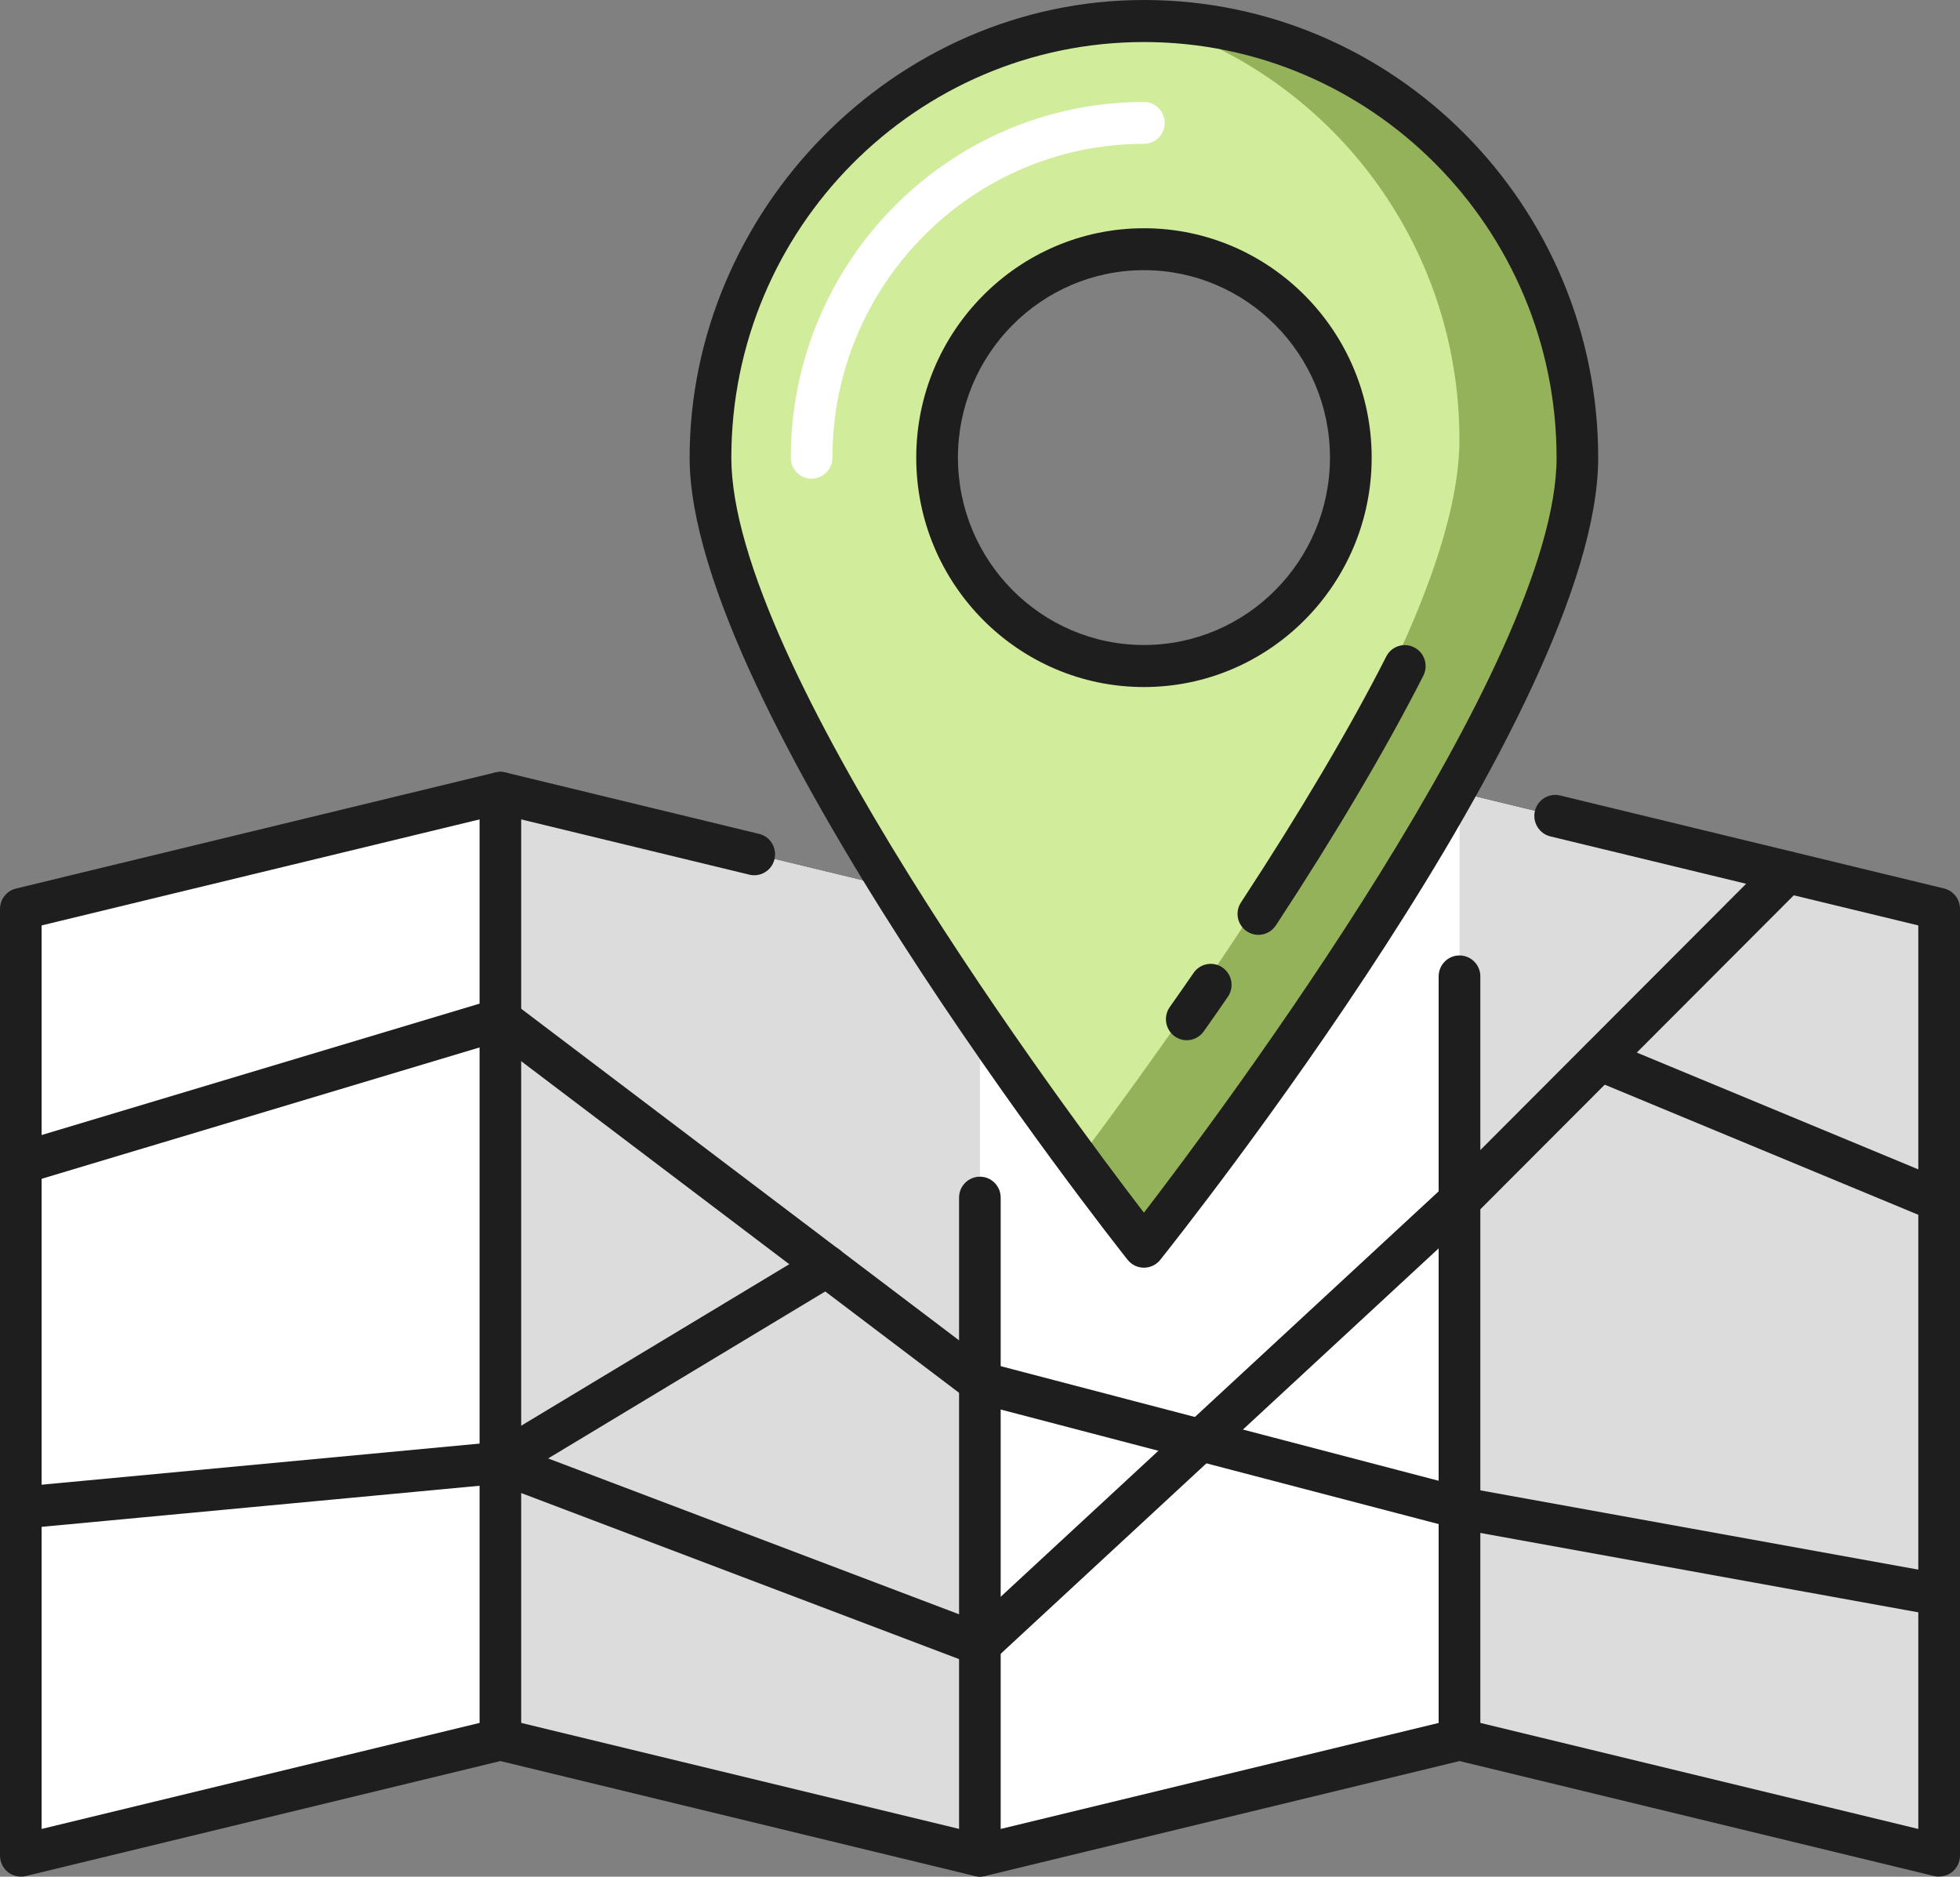
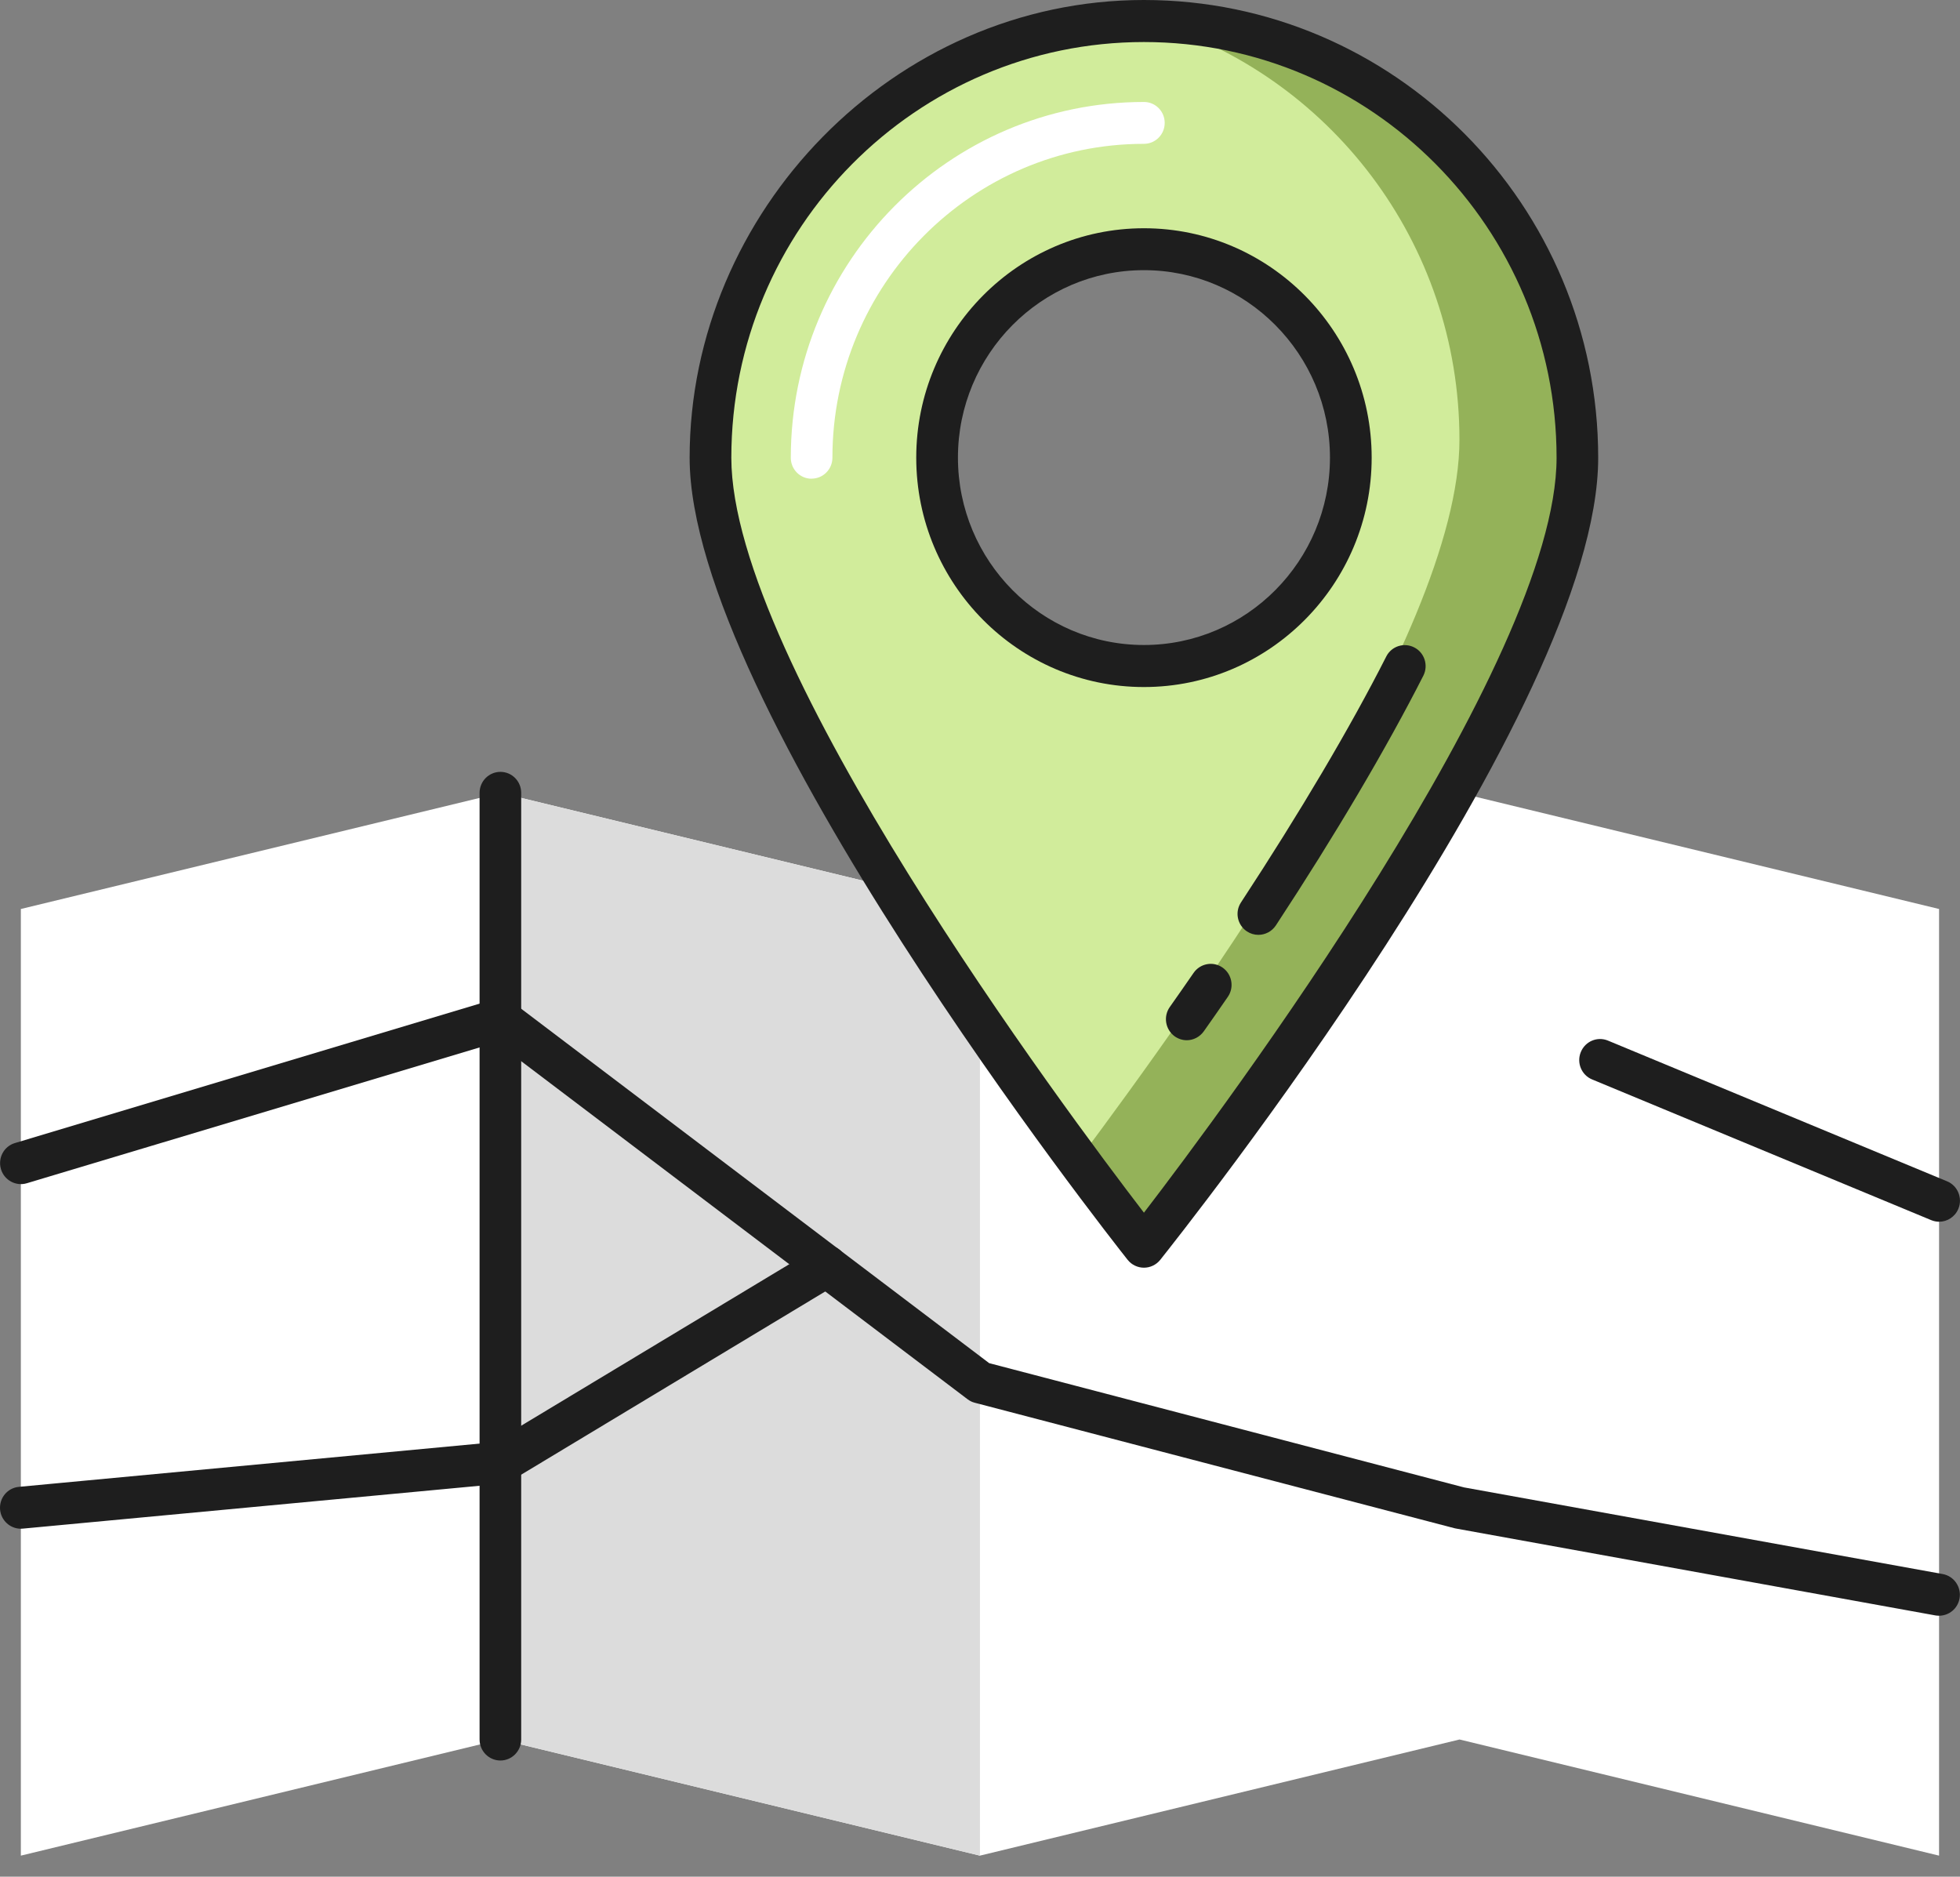
<svg xmlns="http://www.w3.org/2000/svg" width="47" height="45" viewBox="0 0 47 45" fill="none">
  <rect x="0" y="0" width="47" height="45" fill="#808080" stroke="none" />
  <path d="M46.498 21.796L34.999 19.012L23.498 21.796L11.999 19.012L0.5 21.796V44.495L11.999 41.71L23.498 44.495L34.999 41.71L46.498 44.495V21.796Z" fill="white" />
  <path d="M12 41.71V19.012L23.499 21.796V44.495L12 41.71Z" fill="#DCDCDC" />
  <path d="M27.43 0.504C21.689 0.504 17.035 5.192 17.035 10.976C17.035 16.759 27.43 29.895 27.43 29.895C27.43 29.895 37.824 16.757 37.824 10.976C37.824 5.194 33.17 0.504 27.43 0.504ZM27.43 15.973C24.689 15.973 22.469 13.735 22.469 10.976C22.469 8.217 24.689 5.978 27.43 5.978C30.17 5.978 32.39 8.215 32.39 10.976C32.39 13.736 30.168 15.973 27.43 15.973Z" fill="#D1EC9B" />
  <path d="M27.569 0.508C31.863 1.794 34.997 5.798 34.997 10.545C34.997 15.292 28.619 24.116 25.857 27.822C26.802 29.102 27.43 29.895 27.43 29.895C27.43 29.895 37.824 16.757 37.824 10.976C37.824 5.194 33.246 0.584 27.569 0.508Z" fill="#94B259" />
-   <path d="M35 19.012V41.71L46.499 44.495V21.796L35 19.012Z" fill="#DCDCDC" />
-   <path d="M46.498 44.997C46.46 44.997 46.42 44.994 46.383 44.985L34.999 42.227L23.616 44.985C23.538 45.001 23.459 45.001 23.381 44.985L11.999 42.227L0.616 44.985C0.468 45.019 0.311 44.985 0.19 44.89C0.07 44.795 0 44.648 0 44.493V21.795C0 21.562 0.159 21.36 0.383 21.306L11.882 18.521C11.959 18.503 12.039 18.503 12.116 18.521L18.202 19.995C18.471 20.058 18.635 20.331 18.572 20.602C18.507 20.873 18.236 21.038 17.969 20.973L11.999 19.527L0.998 22.19V43.855L11.882 41.22C11.959 41.2 12.039 41.2 12.116 41.22L23.5 43.975L34.883 41.22C34.959 41.2 35.041 41.2 35.116 41.22L46 43.855V22.19L37.176 20.055C36.907 19.989 36.743 19.716 36.806 19.447C36.871 19.176 37.142 19.011 37.409 19.074L46.617 21.304C46.841 21.358 47 21.56 47 21.793V44.492C47 44.646 46.93 44.794 46.81 44.888C46.72 44.959 46.612 44.995 46.5 44.995L46.498 44.997Z" fill="#1E1E1E" />
  <path d="M12 42.214C11.724 42.214 11.5 41.988 11.5 41.71V19.012C11.5 18.733 11.724 18.508 12 18.508C12.276 18.508 12.498 18.733 12.498 19.012V41.71C12.498 41.988 12.274 42.214 12 42.214Z" fill="#1E1E1E" />
-   <path d="M23.498 44.997C23.222 44.997 22.998 44.772 22.998 44.493V28.717C22.998 28.439 23.222 28.215 23.498 28.215C23.774 28.215 23.996 28.44 23.996 28.717V44.493C23.996 44.772 23.773 44.997 23.498 44.997Z" fill="#1E1E1E" />
-   <path d="M34.998 42.215C34.722 42.215 34.498 41.99 34.498 41.711V23.412C34.498 23.134 34.722 22.91 34.998 22.91C35.274 22.91 35.498 23.134 35.498 23.412V41.711C35.498 41.99 35.274 42.215 34.998 42.215Z" fill="#1E1E1E" />
  <path d="M46.498 38.742C46.469 38.742 46.438 38.74 46.41 38.735L34.91 36.651C34.898 36.649 34.885 36.647 34.873 36.643L23.373 33.635C23.31 33.619 23.253 33.59 23.2 33.55L11.903 24.995L0.644 28.372C0.381 28.452 0.101 28.299 0.023 28.034C-0.056 27.766 0.094 27.486 0.359 27.408L11.858 23.958C12.01 23.913 12.174 23.944 12.3 24.038L23.72 32.686L35.105 35.665L46.586 37.743C46.857 37.793 47.038 38.056 46.989 38.329C46.946 38.573 46.734 38.742 46.498 38.742Z" fill="#1E1E1E" />
  <path d="M0.499 36.656C0.244 36.656 0.026 36.459 0.002 36.199C-0.023 35.921 0.179 35.677 0.453 35.652L11.839 34.583L19.565 29.929C19.802 29.787 20.108 29.863 20.251 30.101C20.392 30.34 20.316 30.651 20.078 30.793L12.256 35.506C12.193 35.545 12.119 35.568 12.045 35.575L0.544 36.654C0.529 36.656 0.513 36.656 0.497 36.656H0.499Z" fill="#1E1E1E" />
-   <path d="M23.498 39.938C23.438 39.938 23.379 39.927 23.321 39.905L11.822 35.544C11.564 35.446 11.434 35.157 11.53 34.897C11.627 34.636 11.914 34.506 12.172 34.602L23.384 38.854L34.65 28.426L42.505 20.557C42.702 20.36 43.017 20.362 43.212 20.558C43.407 20.757 43.406 21.075 43.211 21.271L35.347 29.148C35.347 29.148 35.336 29.157 35.333 29.161L23.834 39.805C23.74 39.891 23.619 39.938 23.496 39.938H23.498Z" fill="#1E1E1E" />
  <path d="M46.499 29.295C46.436 29.295 46.371 29.282 46.31 29.257L38.178 25.883C37.923 25.778 37.802 25.483 37.907 25.227C38.013 24.968 38.304 24.846 38.559 24.952L46.691 28.326C46.945 28.431 47.066 28.726 46.962 28.982C46.882 29.177 46.696 29.295 46.499 29.295Z" fill="#1E1E1E" />
  <path d="M27.431 30.397C27.28 30.397 27.135 30.328 27.04 30.208C26.61 29.666 16.537 16.866 16.537 10.976C16.537 5.085 21.424 0 27.431 0C33.439 0 38.324 4.923 38.324 10.976C38.324 17.028 28.249 29.668 27.823 30.208C27.727 30.328 27.583 30.397 27.431 30.397ZM27.431 1.008C21.974 1.008 17.537 5.478 17.537 10.976C17.537 15.893 25.552 26.629 27.431 29.078C29.312 26.629 37.326 15.891 37.326 10.976C37.326 5.478 32.887 1.008 27.431 1.008Z" fill="#1E1E1E" />
  <path d="M28.458 24.943C28.357 24.943 28.258 24.912 28.169 24.85C27.945 24.688 27.891 24.375 28.05 24.148C28.242 23.877 28.431 23.604 28.622 23.328C28.779 23.101 29.09 23.042 29.317 23.201C29.543 23.359 29.601 23.672 29.444 23.901C29.253 24.181 29.059 24.455 28.866 24.73C28.767 24.868 28.613 24.943 28.458 24.943Z" fill="#1E1E1E" />
  <path d="M30.175 22.416C30.079 22.416 29.985 22.389 29.9 22.333C29.669 22.178 29.606 21.867 29.76 21.636C31.171 19.483 32.377 17.448 33.242 15.742C33.366 15.495 33.668 15.398 33.913 15.524C34.159 15.649 34.256 15.953 34.132 16.2C33.249 17.937 32.027 20.009 30.594 22.191C30.498 22.336 30.337 22.416 30.177 22.416H30.175Z" fill="#1E1E1E" />
  <path d="M19.461 11.479C19.185 11.479 18.963 11.253 18.963 10.977C18.963 6.272 22.761 2.445 27.431 2.445C27.707 2.445 27.929 2.669 27.929 2.947C27.929 3.226 27.705 3.449 27.431 3.449C23.313 3.449 19.961 6.825 19.961 10.975C19.961 11.253 19.737 11.477 19.463 11.477L19.461 11.479Z" fill="white" />
  <path d="M27.431 16.474C24.42 16.474 21.971 14.008 21.971 10.974C21.971 7.941 24.422 5.473 27.431 5.473C30.441 5.473 32.892 7.942 32.892 10.974C32.892 14.006 30.442 16.474 27.431 16.474ZM27.431 6.478C24.971 6.478 22.971 8.493 22.971 10.972C22.971 13.451 24.971 15.466 27.431 15.466C29.892 15.466 31.892 13.449 31.892 10.972C31.892 8.495 29.89 6.478 27.431 6.478Z" fill="#1E1E1E" />
</svg>